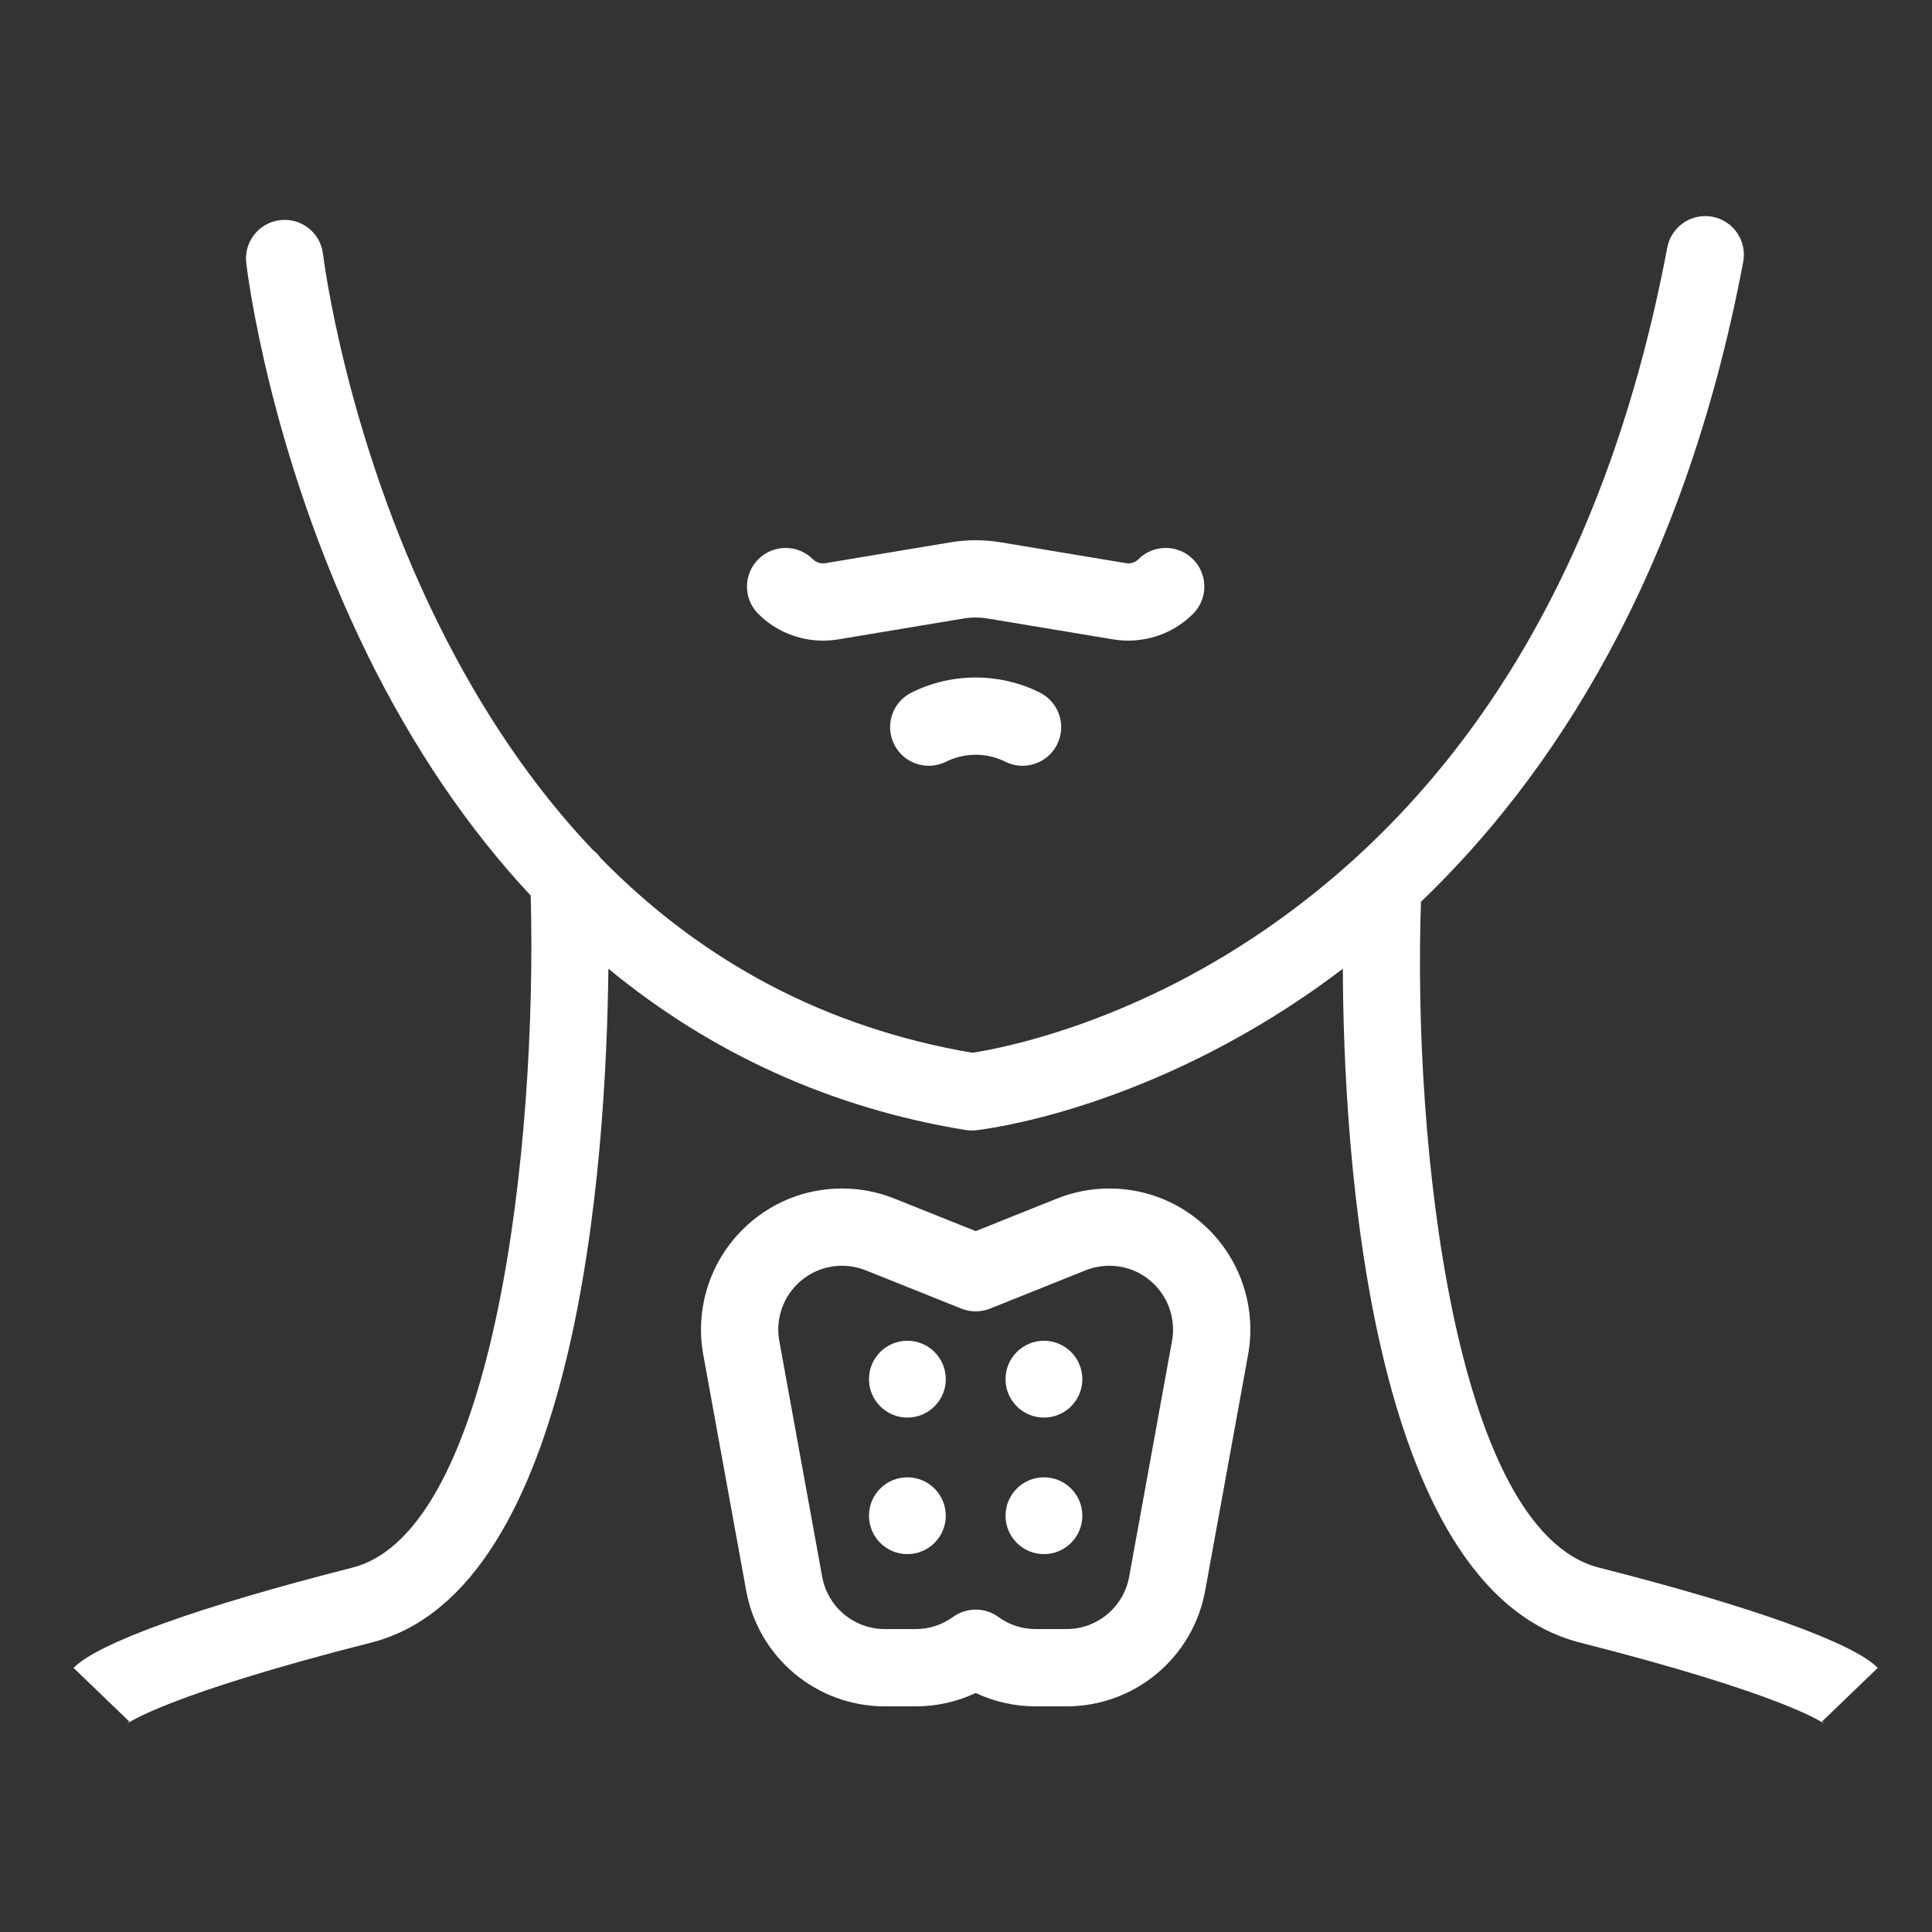
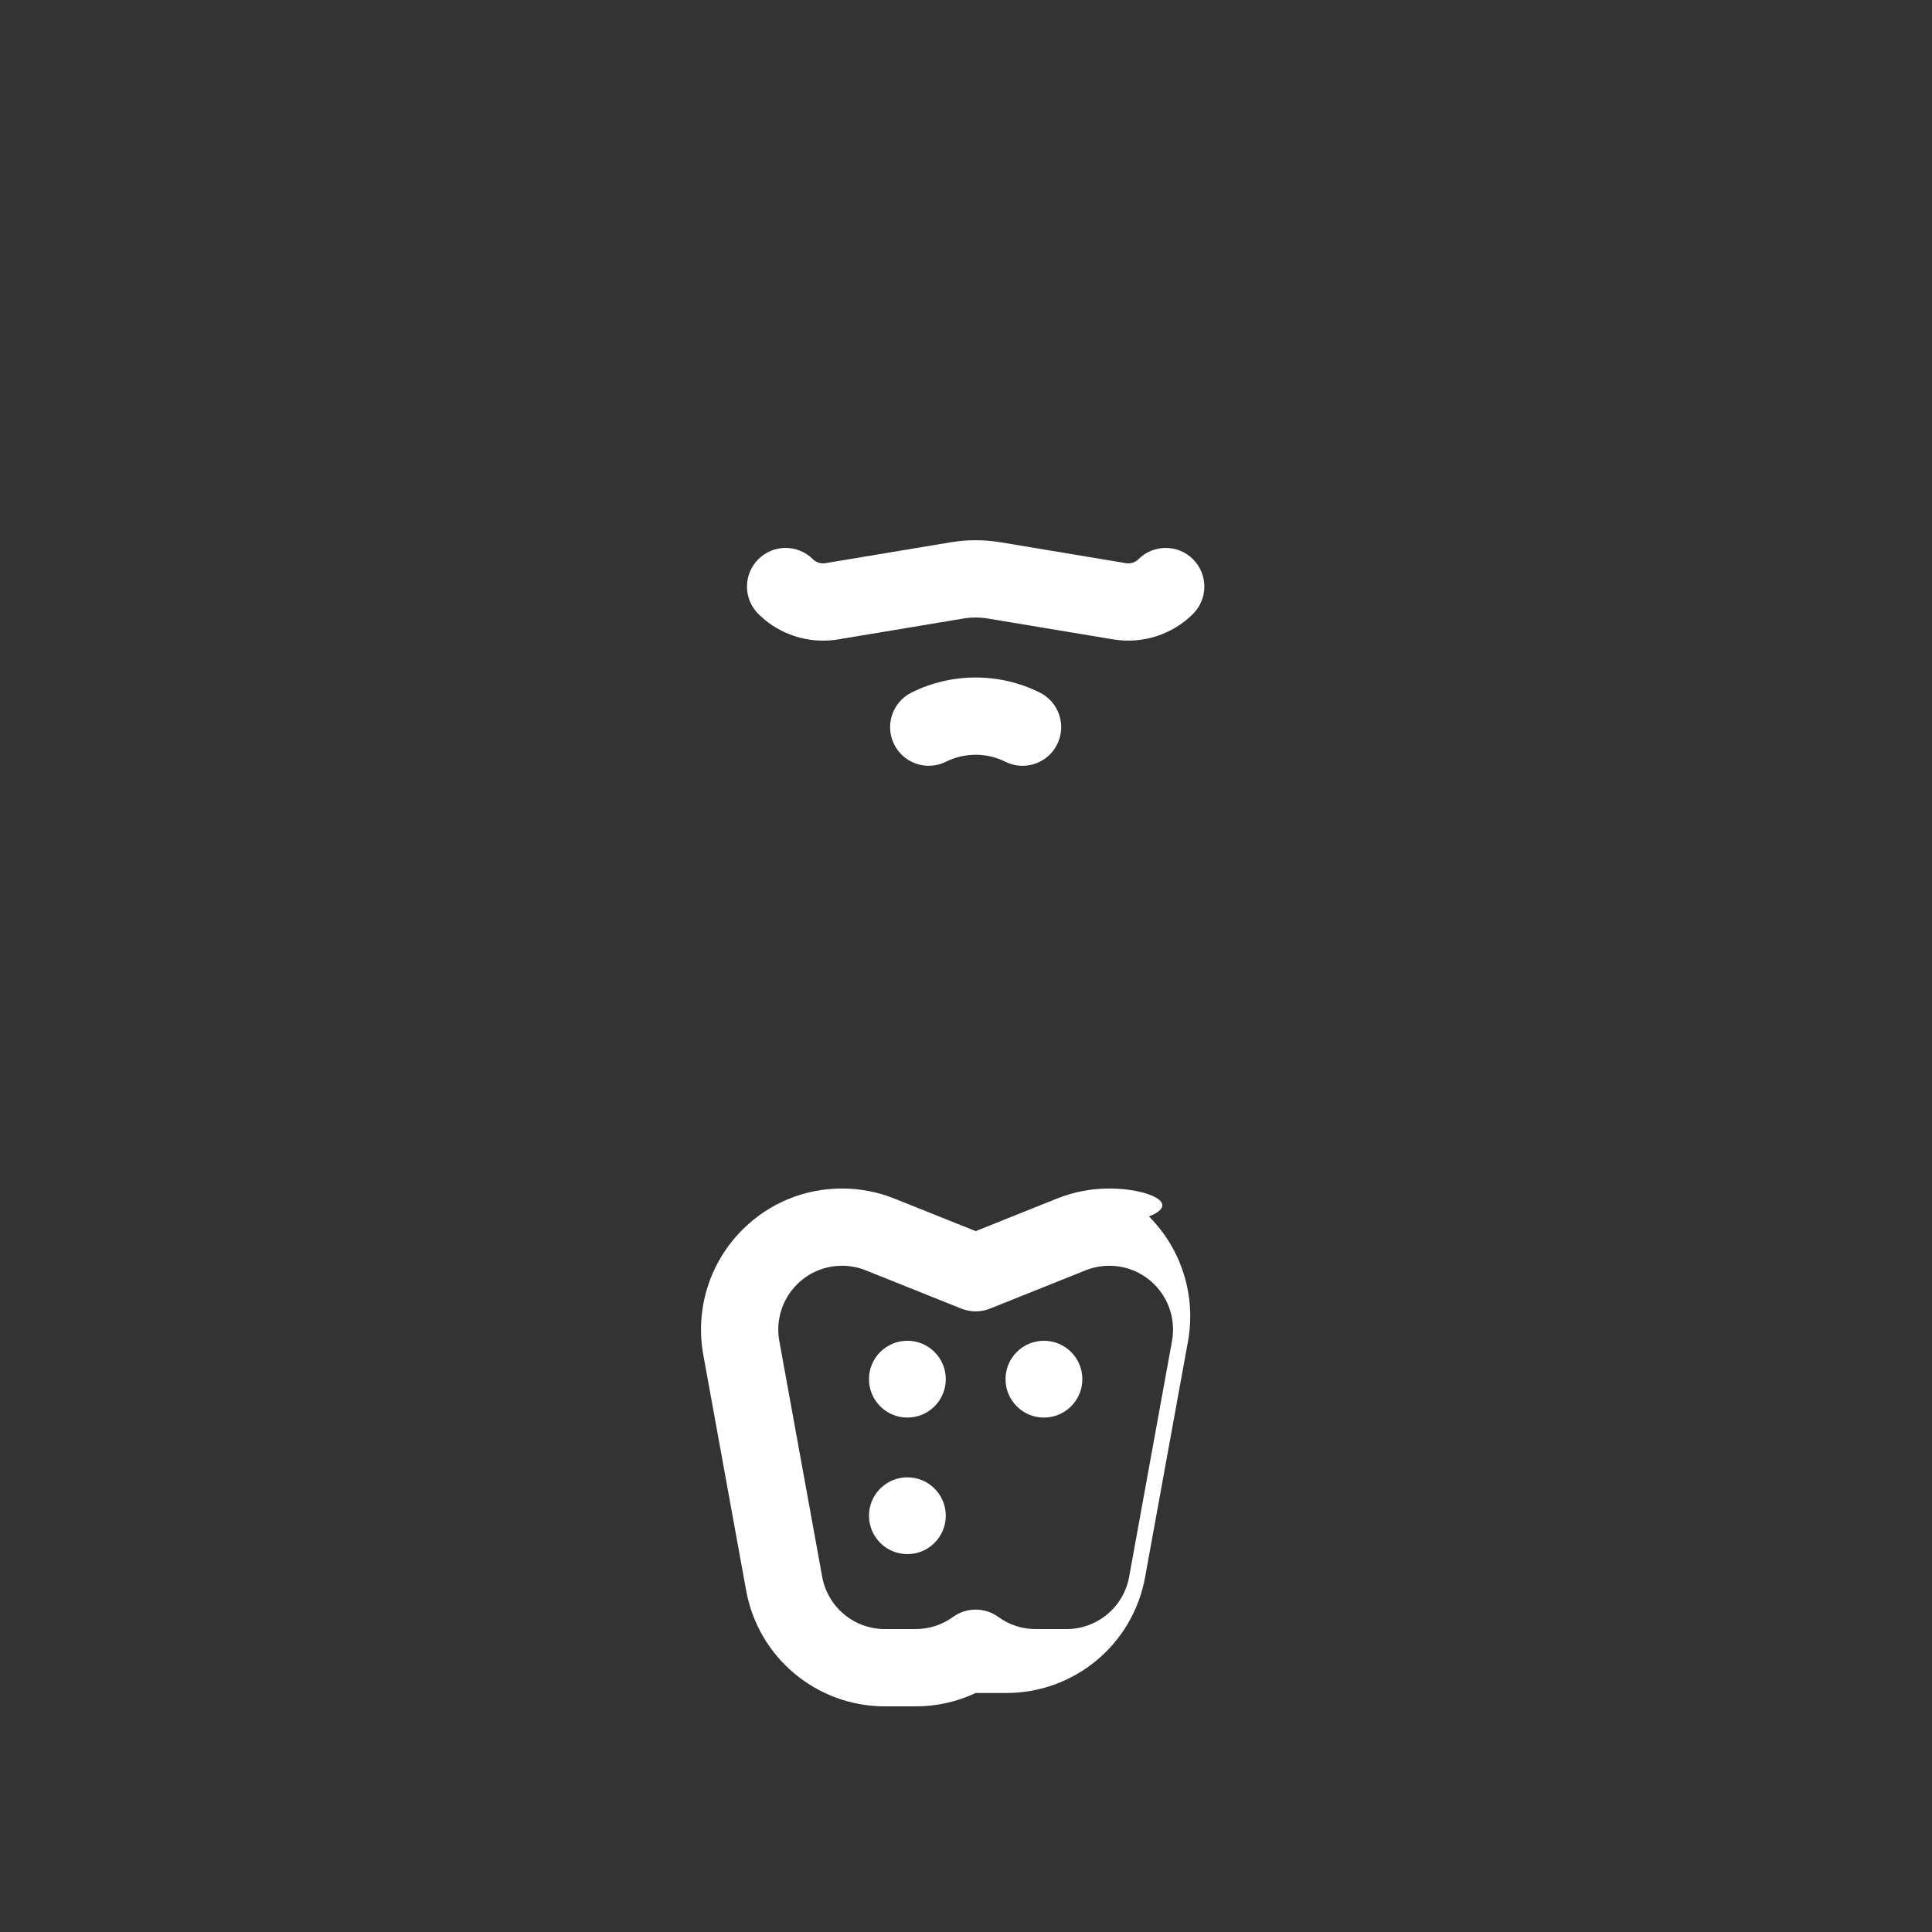
<svg xmlns="http://www.w3.org/2000/svg" height="100px" width="100px" fill="#ffffff" version="1.1" x="0px" y="0px" viewBox="0 0 200 200" enable-background="new 0 0 200 200" xml:space="preserve">
  <rect x="0" y="0" width="200" height="200" fill="#333333" stroke="none" />
  <g>
    <path d="M85.205,66.318c0.512,0,1.028-0.041,1.542-0.125L99.73,64.03c0.842-0.14,1.697-0.14,2.538,0l13.01,2.166   c3.013,0.486,6.089-0.504,8.228-2.651c1.56-1.564,1.556-4.097-0.01-5.657c-1.564-1.56-4.098-1.555-5.656,0.01   c-0.327,0.327-0.805,0.479-1.267,0.403l-12.992-2.163c-1.712-0.286-3.449-0.284-5.164,0L85.44,58.3   c-0.468,0.079-0.957-0.079-1.283-0.405c-1.562-1.563-4.095-1.565-5.657-0.003c-1.563,1.561-1.564,4.094-0.003,5.657   C80.281,65.333,82.705,66.319,85.205,66.318z" />
    <path d="M94.356,71.694c-1.977,0.987-2.778,3.389-1.792,5.366c0.986,1.977,3.389,2.777,5.366,1.792   c1.922-0.959,4.218-0.96,6.137-0.001c0.574,0.287,1.185,0.423,1.786,0.423c1.467,0,2.88-0.811,3.581-2.212   c0.987-1.976,0.187-4.379-1.789-5.367C103.487,69.616,98.52,69.615,94.356,71.694z" />
-     <path d="M114.835,123.033c-1.861,0-3.684,0.351-5.423,1.044l-8.408,3.368l-8.421-3.371c-1.734-0.691-3.557-1.041-5.417-1.041   c-3.898,0-7.564,1.52-10.321,4.279c-3.39,3.391-4.9,8.229-4.041,12.937l4.438,24.403c1.262,6.947,7.304,11.99,14.366,11.99h3.173   c2.182,0,4.293-0.474,6.223-1.385c1.928,0.911,4.039,1.385,6.222,1.385h3.176c7.062,0,13.101-5.043,14.36-11.989l4.437-24.399   c0.858-4.714-0.65-9.551-4.037-12.941C122.402,124.553,118.735,123.033,114.835,123.033z M121.326,138.821l-4.437,24.402   c-0.569,3.14-3.299,5.419-6.489,5.419h-3.176c-1.407,0-2.743-0.432-3.865-1.249c-0.701-0.512-1.528-0.768-2.355-0.768   c-0.826,0-1.652,0.255-2.354,0.766c-1.125,0.818-2.463,1.251-3.871,1.251h-3.173c-3.193,0-5.924-2.279-6.495-5.421l-4.438-24.406   c-0.388-2.128,0.295-4.314,1.829-5.849c1.246-1.247,2.902-1.934,4.663-1.934c0.842,0,1.669,0.159,2.451,0.471l9.901,3.964   c0.954,0.381,2.019,0.382,2.974-0.001l9.89-3.961c0.786-0.313,1.612-0.473,2.454-0.473c1.763,0,3.42,0.687,4.666,1.934   C121.032,134.5,121.715,136.688,121.326,138.821z" />
+     <path d="M114.835,123.033c-1.861,0-3.684,0.351-5.423,1.044l-8.408,3.368l-8.421-3.371c-1.734-0.691-3.557-1.041-5.417-1.041   c-3.898,0-7.564,1.52-10.321,4.279c-3.39,3.391-4.9,8.229-4.041,12.937l4.438,24.403c1.262,6.947,7.304,11.99,14.366,11.99h3.173   c2.182,0,4.293-0.474,6.223-1.385h3.176c7.062,0,13.101-5.043,14.36-11.989l4.437-24.399   c0.858-4.714-0.65-9.551-4.037-12.941C122.402,124.553,118.735,123.033,114.835,123.033z M121.326,138.821l-4.437,24.402   c-0.569,3.14-3.299,5.419-6.489,5.419h-3.176c-1.407,0-2.743-0.432-3.865-1.249c-0.701-0.512-1.528-0.768-2.355-0.768   c-0.826,0-1.652,0.255-2.354,0.766c-1.125,0.818-2.463,1.251-3.871,1.251h-3.173c-3.193,0-5.924-2.279-6.495-5.421l-4.438-24.406   c-0.388-2.128,0.295-4.314,1.829-5.849c1.246-1.247,2.902-1.934,4.663-1.934c0.842,0,1.669,0.159,2.451,0.471l9.901,3.964   c0.954,0.381,2.019,0.382,2.974-0.001l9.89-3.961c0.786-0.313,1.612-0.473,2.454-0.473c1.763,0,3.42,0.687,4.666,1.934   C121.032,134.5,121.715,136.688,121.326,138.821z" />
    <circle cx="93.932" cy="142.771" r="3.976" />
    <circle cx="108.068" cy="142.771" r="3.976" />
    <circle cx="93.932" cy="156.907" r="3.975" />
-     <circle cx="108.068" cy="156.907" r="3.975" />
-     <path d="M188.618,178.21l5.764-5.549c-2.468-2.563-12.981-6.346-28.845-10.377c-15.064-3.831-19.301-44.26-18.438-68.93   c13.395-12.841,27.168-33.489,33.358-66.243c0.41-2.17-1.018-4.263-3.188-4.673c-2.163-0.408-4.263,1.017-4.674,3.188   c-6.049,32.008-20.055,55.765-41.628,70.612c-14.444,9.941-27.655,12.344-30.316,12.744c-15-2.563-27.862-9.314-38.466-20.149   c-0.229-0.332-0.512-0.618-0.828-0.866c-6.109-6.438-11.454-14.254-16.002-23.446c-9.595-19.389-11.88-37.905-11.918-38.221   c-0.254-2.194-2.24-3.772-4.434-3.512c-2.194,0.254-3.767,2.24-3.512,4.434c0.093,0.805,2.404,19.95,12.586,40.629   c4.729,9.604,10.382,17.916,16.863,24.864c0.678,25.537-3.66,65.803-18.477,69.57c-15.864,4.031-26.377,7.813-28.845,10.377   l5.764,5.549c0,0-0.065,0.098-0.282,0.261c0.163-0.123,4.243-3.073,25.334-8.433c21.361-5.433,24.322-49.578,24.546-69.759   c10.658,8.776,23.083,14.431,36.962,16.696c0.213,0.034,0.429,0.052,0.644,0.052c0.141,0,0.281-0.008,0.421-0.022   c0.661-0.069,16.397-1.853,34.114-13.915c1.269-0.863,2.568-1.804,3.888-2.808c0.064,18.592,2.592,64.171,24.556,69.757   c21.092,5.359,25.172,8.31,25.335,8.433C188.684,178.308,188.618,178.21,188.618,178.21z" />
  </g>
</svg>